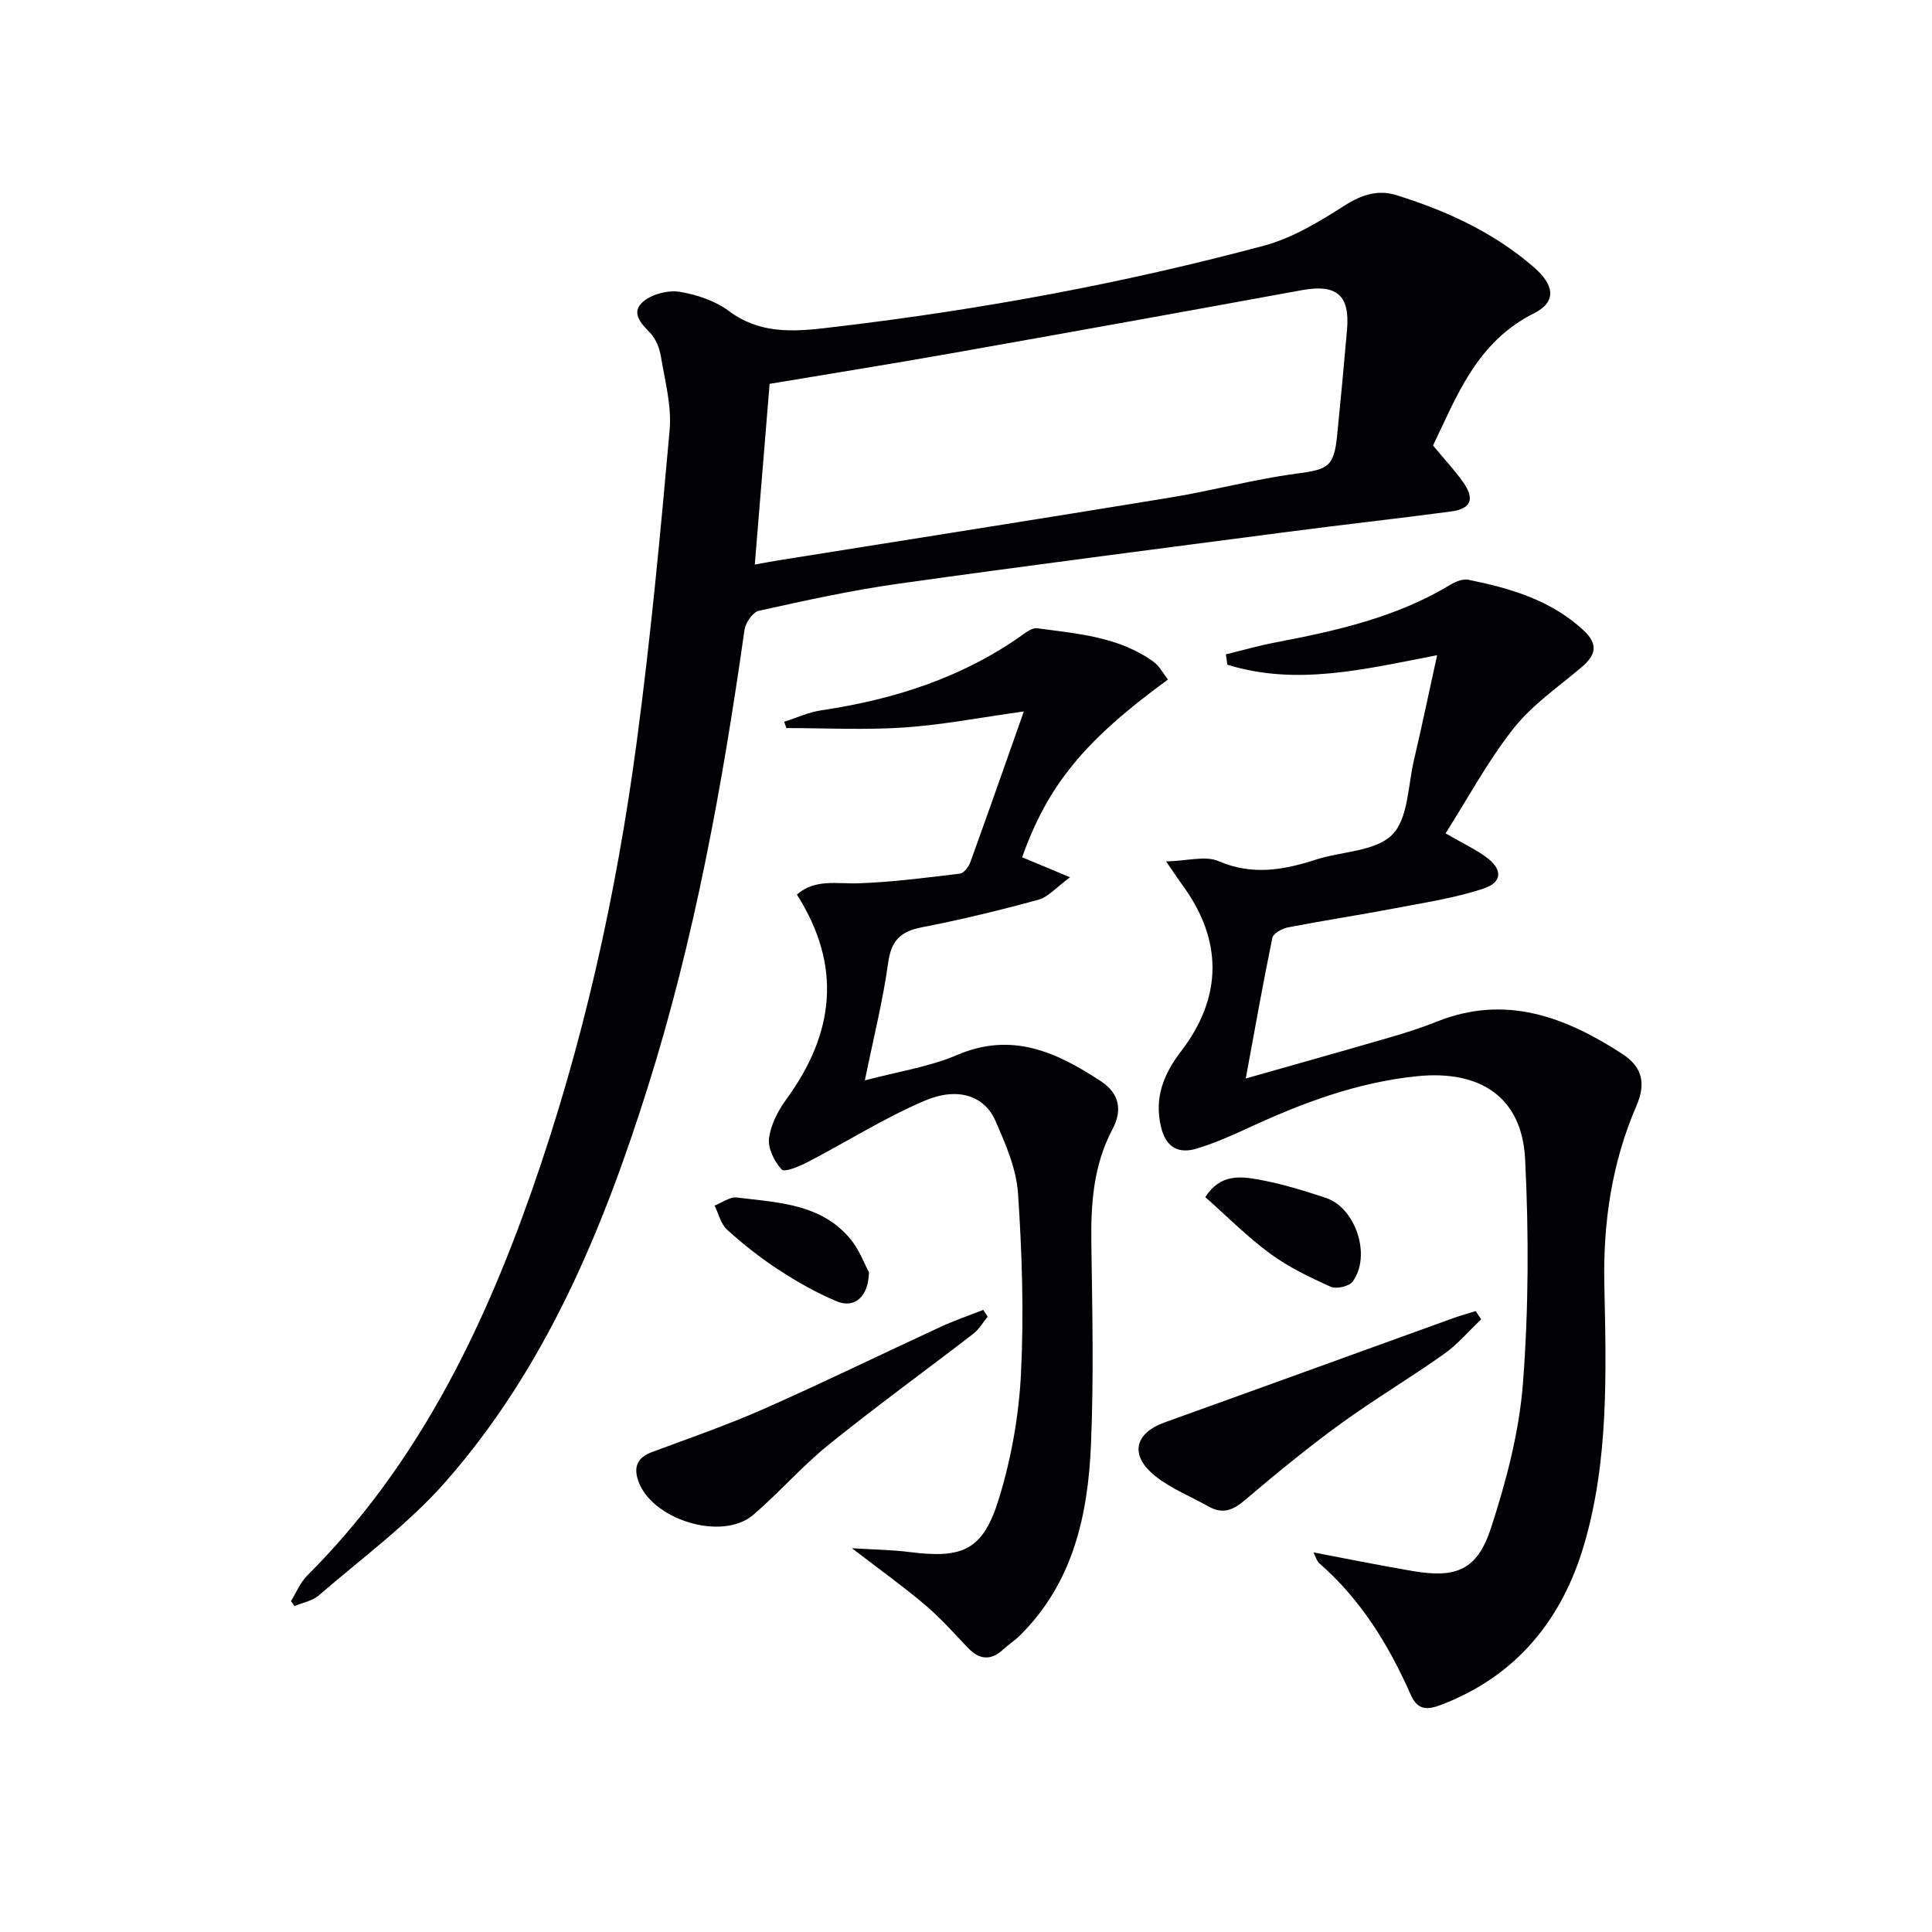
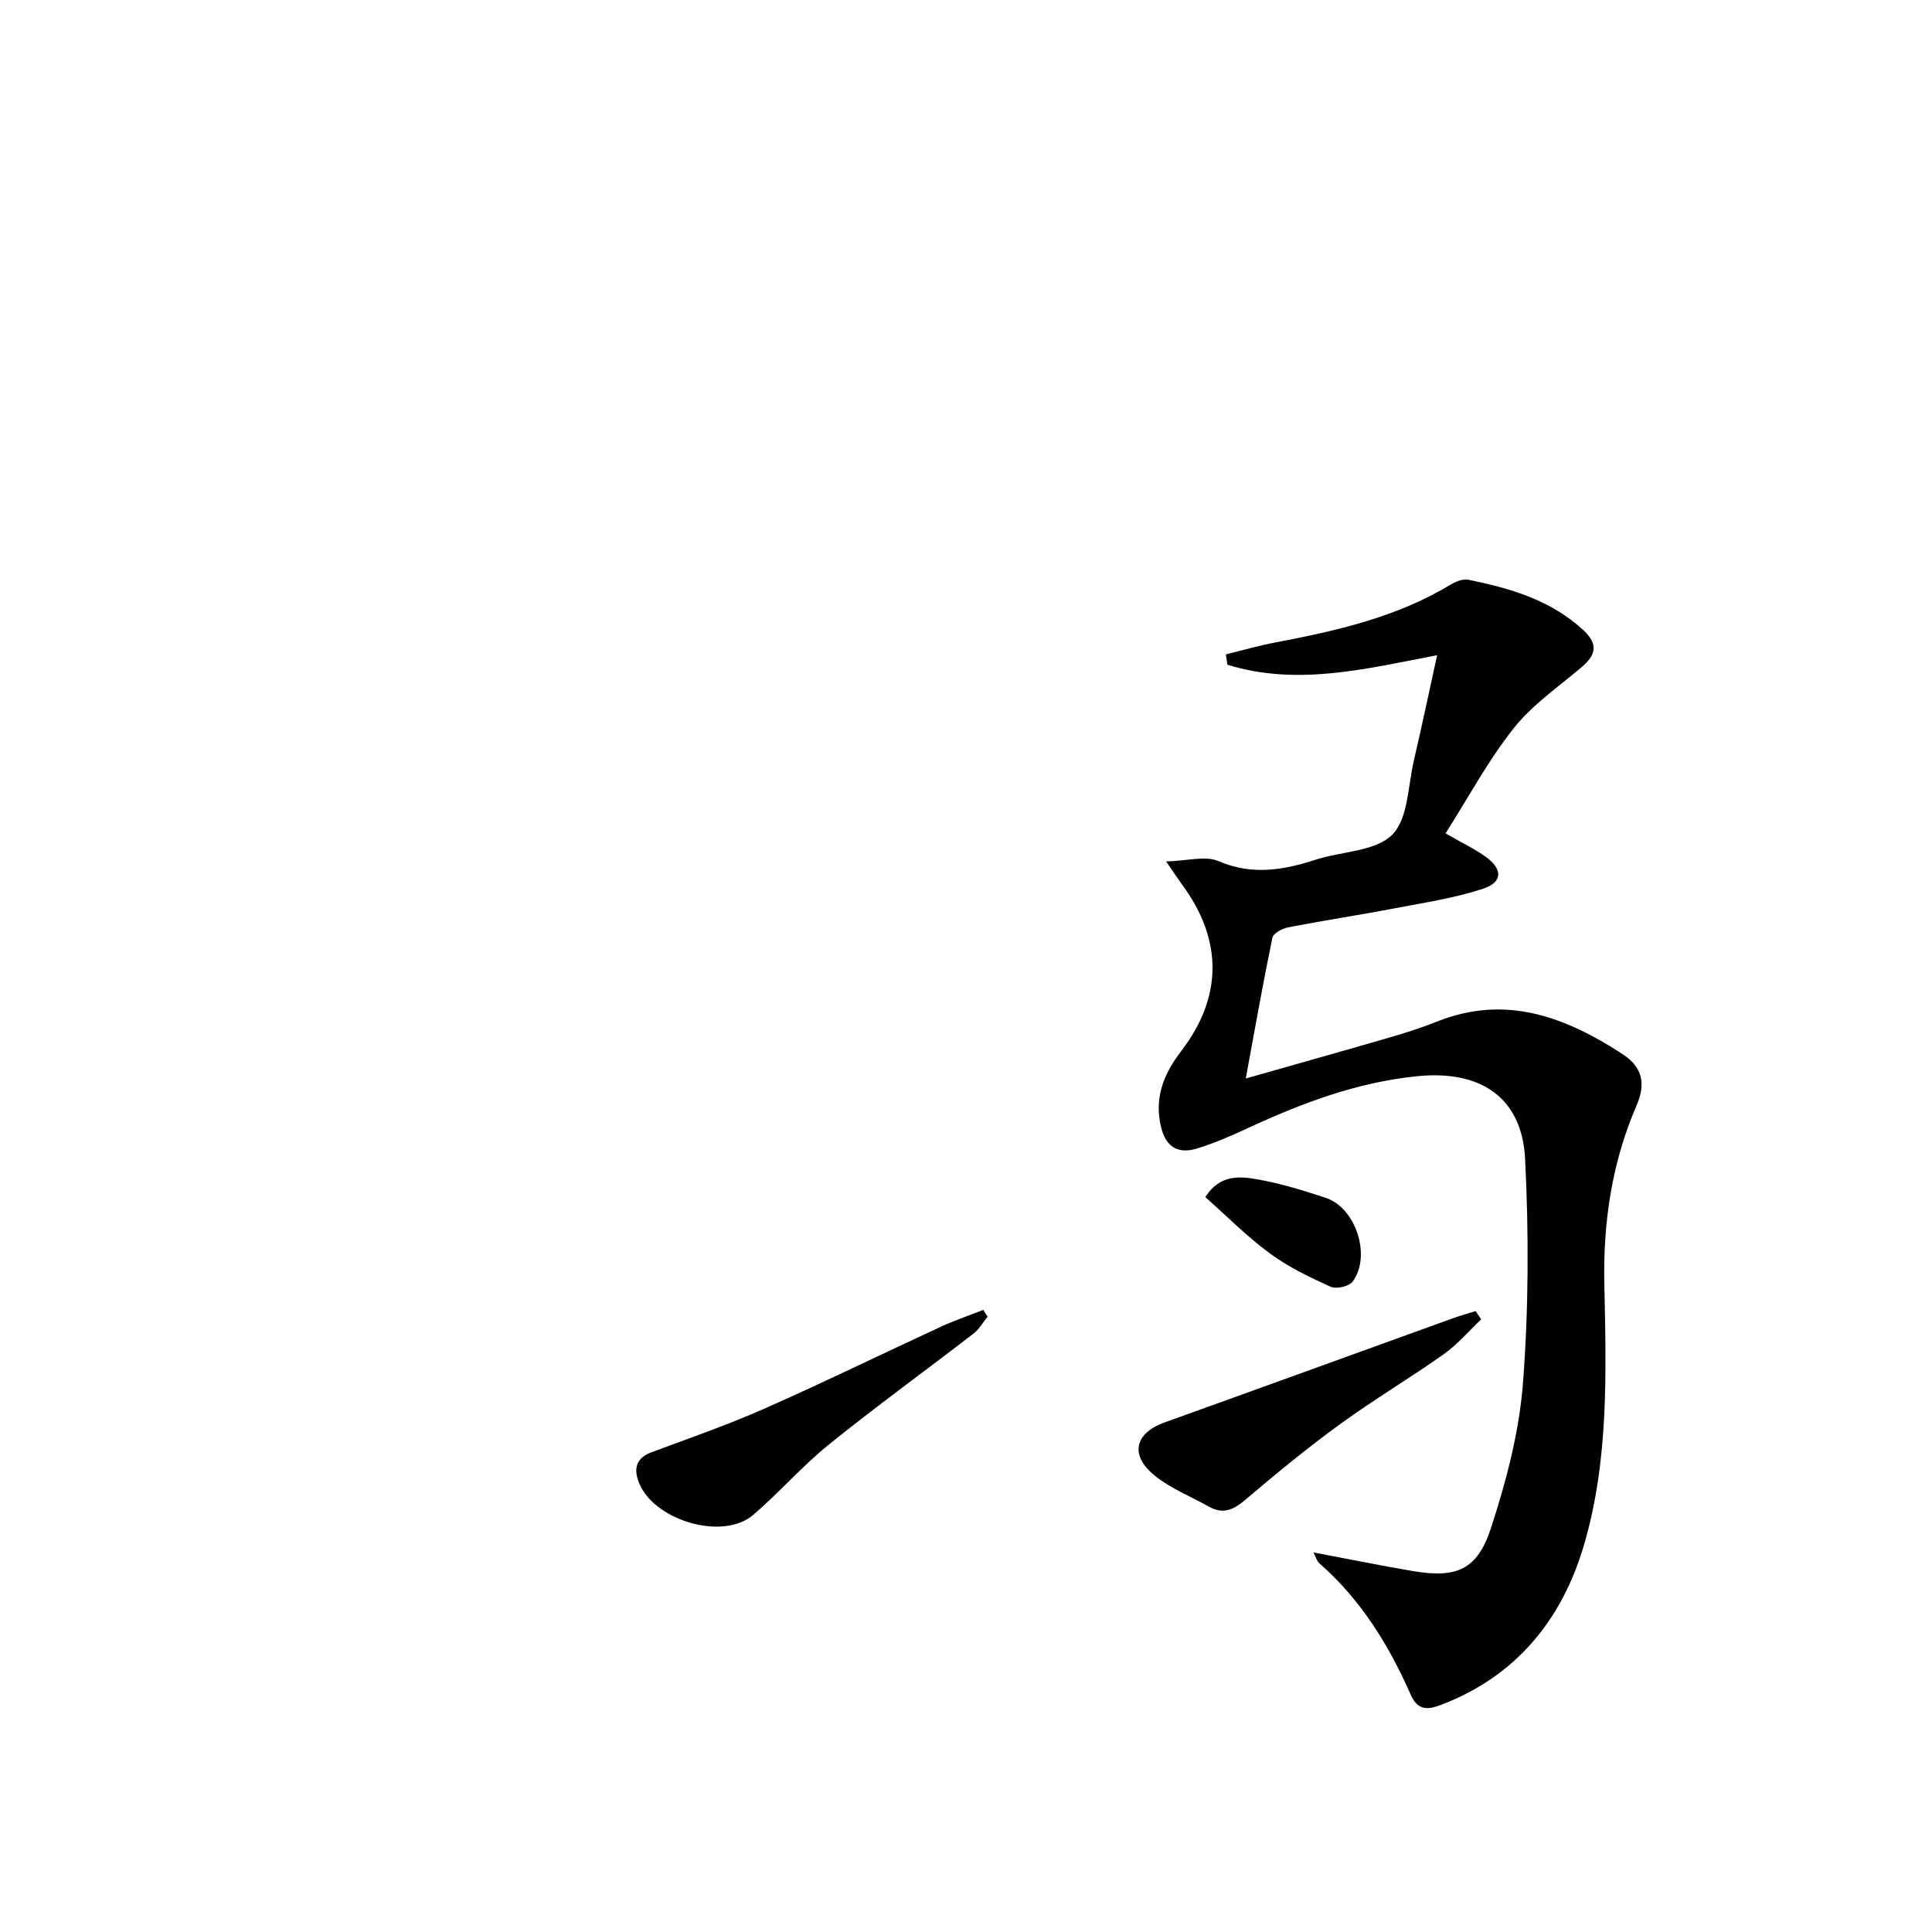
<svg xmlns="http://www.w3.org/2000/svg" enable-background="new 0 0 400 400" viewBox="0 0 400 400">
  <g fill="#010104">
-     <path d="m296.69 92.24c2.4 2.89 4.46 5.08 6.18 7.51 2.53 3.56 1.75 5.58-2.47 6.15-11.18 1.49-22.4 2.72-33.59 4.19-26.99 3.53-53.99 6.99-80.94 10.78-9.67 1.36-19.23 3.48-28.77 5.59-1.25.28-2.75 2.47-2.96 3.95-4.55 32.07-10.31 63.88-20.07 94.83-9.32 29.54-21.11 57.96-41.8 81.52-7.71 8.78-17.38 15.86-26.29 23.57-1.31 1.14-3.32 1.47-5 2.18-.25-.34-.49-.67-.74-1.01 1.11-1.78 1.92-3.86 3.37-5.3 22.43-22.41 36.02-49.93 46.39-79.38 10.68-30.34 17.61-61.58 21.85-93.39 2.85-21.38 4.88-42.89 6.79-64.38.44-5-.97-10.2-1.81-15.26-.29-1.73-1.05-3.67-2.24-4.89-2.06-2.1-4.09-4.35-1.26-6.59 1.87-1.48 5.07-2.28 7.43-1.89 3.52.59 7.3 1.85 10.13 3.96 7.01 5.23 14.62 4.18 22.33 3.26 29.87-3.54 59.4-8.98 88.44-16.77 5.91-1.58 11.49-4.97 16.72-8.31 3.55-2.27 6.93-3.34 10.75-2.15 10.38 3.23 20.16 7.72 28.47 14.94 4.21 3.66 4.74 7.13.02 9.5-12.02 6.01-16.11 17.47-20.93 27.39zm-140.42 24.65c2.06-.37 3.52-.66 4.98-.89 27.04-4.32 54.1-8.57 81.12-13 8.68-1.42 17.21-3.76 25.92-4.92 6.7-.89 7.9-1.36 8.56-8.03.73-7.27 1.41-14.54 2.04-21.81.62-7.17-2.2-9.48-9.38-8.16-24.16 4.42-48.32 8.78-72.5 13.06-12.53 2.22-25.09 4.23-37.67 6.33-1 12.04-2.01 24.4-3.07 37.42z" />
    <path d="m253.8 135.48c3.42-.83 6.81-1.81 10.26-2.47 12.6-2.4 25.05-5.19 36.22-11.94 1.08-.65 2.59-1.27 3.73-1.04 8.67 1.76 17.06 4.19 23.82 10.45 3.18 2.95 2.56 5.17-.43 7.7-4.82 4.08-10.2 7.77-14.05 12.65-5.28 6.68-9.36 14.31-14.06 21.71 3.57 2.06 6.13 3.26 8.37 4.89 3.47 2.53 3.47 5.23-.57 6.56-5.92 1.95-12.18 2.89-18.34 4.07-7.34 1.4-14.74 2.52-22.08 3.94-1.22.24-3.05 1.24-3.24 2.17-1.94 9.36-3.6 18.78-5.51 29.12 10.38-2.95 20.04-5.66 29.67-8.46 3.34-.97 6.67-2.02 9.89-3.31 14.22-5.69 26.59-1 38.44 6.71 4.09 2.66 4.9 6.08 2.9 10.69-5.1 11.76-6.93 24.16-6.66 36.96.38 18.13.96 36.41-4.21 53.99-4.51 15.36-13.95 27.1-29.44 33.04-2.58.99-4.87 1.51-6.42-2.01-4.53-10.27-10.33-19.72-18.92-27.22-.56-.49-.77-1.39-1.24-2.27 7.06 1.33 13.79 2.71 20.57 3.86 9.05 1.53 13.37-.2 16.23-9.02 3.15-9.7 5.82-19.85 6.59-29.97 1.17-15.36 1.21-30.89.44-46.29-.64-12.89-9.34-18.5-22.39-17.17-12.47 1.27-23.85 5.57-35.05 10.76-3.46 1.6-6.98 3.15-10.62 4.24-3.78 1.13-6.33-.34-7.32-4.48-1.46-6.07.55-10.99 4.18-15.73 8.62-11.26 8.59-23.07.18-34.46-.77-1.05-1.48-2.14-3.31-4.8 4.45-.11 8.13-1.23 10.83-.07 6.99 3.01 13.47 1.87 20.2-.31 5.34-1.73 12.26-1.66 15.76-5.13 3.34-3.31 3.27-10.14 4.52-15.46 1.65-7.04 3.13-14.12 4.8-21.73-14.89 2.87-29.08 6.43-43.42 1.97-.11-.72-.22-1.43-.32-2.14z" />
-     <path d="m176.38 320.54c4.77.3 8.41.34 11.99.8 11 1.4 15.17-.41 18.44-11.04 2.56-8.31 4.13-17.15 4.57-25.83.62-12.43.23-24.95-.61-37.38-.34-5.11-2.57-10.24-4.68-15.04-2.28-5.2-7.79-7.1-14.71-4.13-8.33 3.56-16.08 8.48-24.15 12.67-1.71.89-4.82 2.18-5.39 1.55-1.5-1.64-2.87-4.35-2.62-6.43.34-2.81 1.84-5.73 3.56-8.08 9.93-13.61 11.67-27.55 2.2-42.43 3.85-3.3 8.32-2.17 12.73-2.32 7.03-.24 14.05-1.16 21.05-2.01.82-.1 1.8-1.43 2.15-2.4 3.67-10.12 7.22-20.29 11.06-31.17-8.86 1.23-16.78 2.77-24.77 3.32-8.1.55-16.26.12-24.39.12-.15-.44-.31-.88-.46-1.31 2.57-.81 5.08-1.98 7.71-2.37 15.14-2.26 29.38-6.81 41.95-15.84.78-.56 1.85-1.26 2.68-1.15 8.38 1.13 16.94 1.75 24.13 6.93 1.23.89 2 2.43 2.99 3.69-17.33 12.65-24.85 21.84-30.19 36.8 2.79 1.16 5.61 2.34 9.92 4.14-2.85 2.09-4.51 4.09-6.55 4.65-7.98 2.18-16.04 4.14-24.16 5.71-4.41.85-6.32 2.78-6.95 7.36-1.06 7.71-2.98 15.31-4.82 24.33 6.84-1.82 13.28-2.77 19.06-5.24 11.38-4.88 20.59-.63 29.78 5.4 4.06 2.66 4.4 6.21 2.44 9.92-3.98 7.51-4.51 15.48-4.39 23.74.2 13.83.51 27.68-.07 41.48-.61 14.66-3.69 28.74-14.75 39.66-1.06 1.05-2.34 1.86-3.44 2.87-2.6 2.39-4.95 2.11-7.33-.38-2.87-3.02-5.65-6.16-8.82-8.84-4.51-3.82-9.34-7.28-15.16-11.75z" />
    <path d="m204.48 272.61c-.97 1.18-1.76 2.59-2.93 3.5-9.97 7.69-20.17 15.08-29.97 22.99-5.52 4.46-10.23 9.91-15.63 14.54-6.47 5.55-21.2.96-23.86-7.2-.93-2.85-.05-4.71 2.88-5.8 7.77-2.89 15.62-5.61 23.19-8.95 12.29-5.43 24.36-11.34 36.56-16.97 2.88-1.33 5.9-2.36 8.86-3.52.3.46.6.93.9 1.41z" />
    <path d="m306.66 273.16c-2.55 2.41-4.86 5.16-7.69 7.17-7.04 4.99-14.49 9.41-21.46 14.48-6.79 4.94-13.31 10.29-19.71 15.73-2.44 2.08-4.59 3.03-7.5 1.4-3.75-2.11-7.88-3.73-11.18-6.39-5.31-4.28-4.21-8.83 2.04-11.07 19.97-7.17 39.9-14.42 59.85-21.62 1.48-.53 3-.94 4.51-1.41.38.56.76 1.13 1.14 1.71z" />
    <path d="m249.55 247.85c3.04-4.8 7.23-4.33 11.06-3.63 4.7.85 9.32 2.28 13.87 3.78 6.22 2.05 9.49 12.01 5.58 17.33-.73 1-3.39 1.61-4.56 1.08-4.34-1.96-8.73-4.06-12.54-6.87-4.76-3.49-8.96-7.75-13.41-11.69z" />
-     <path d="m179.91 263.42c-.09 5.04-2.98 7.52-6.6 6.03-4.25-1.75-8.31-4.09-12.18-6.61-3.74-2.44-7.29-5.25-10.6-8.25-1.3-1.18-1.75-3.3-2.58-4.99 1.54-.59 3.16-1.85 4.6-1.67 8.48 1.05 17.43 1.25 23.53 8.61 1.84 2.23 2.88 5.13 3.83 6.88z" />
  </g>
</svg>